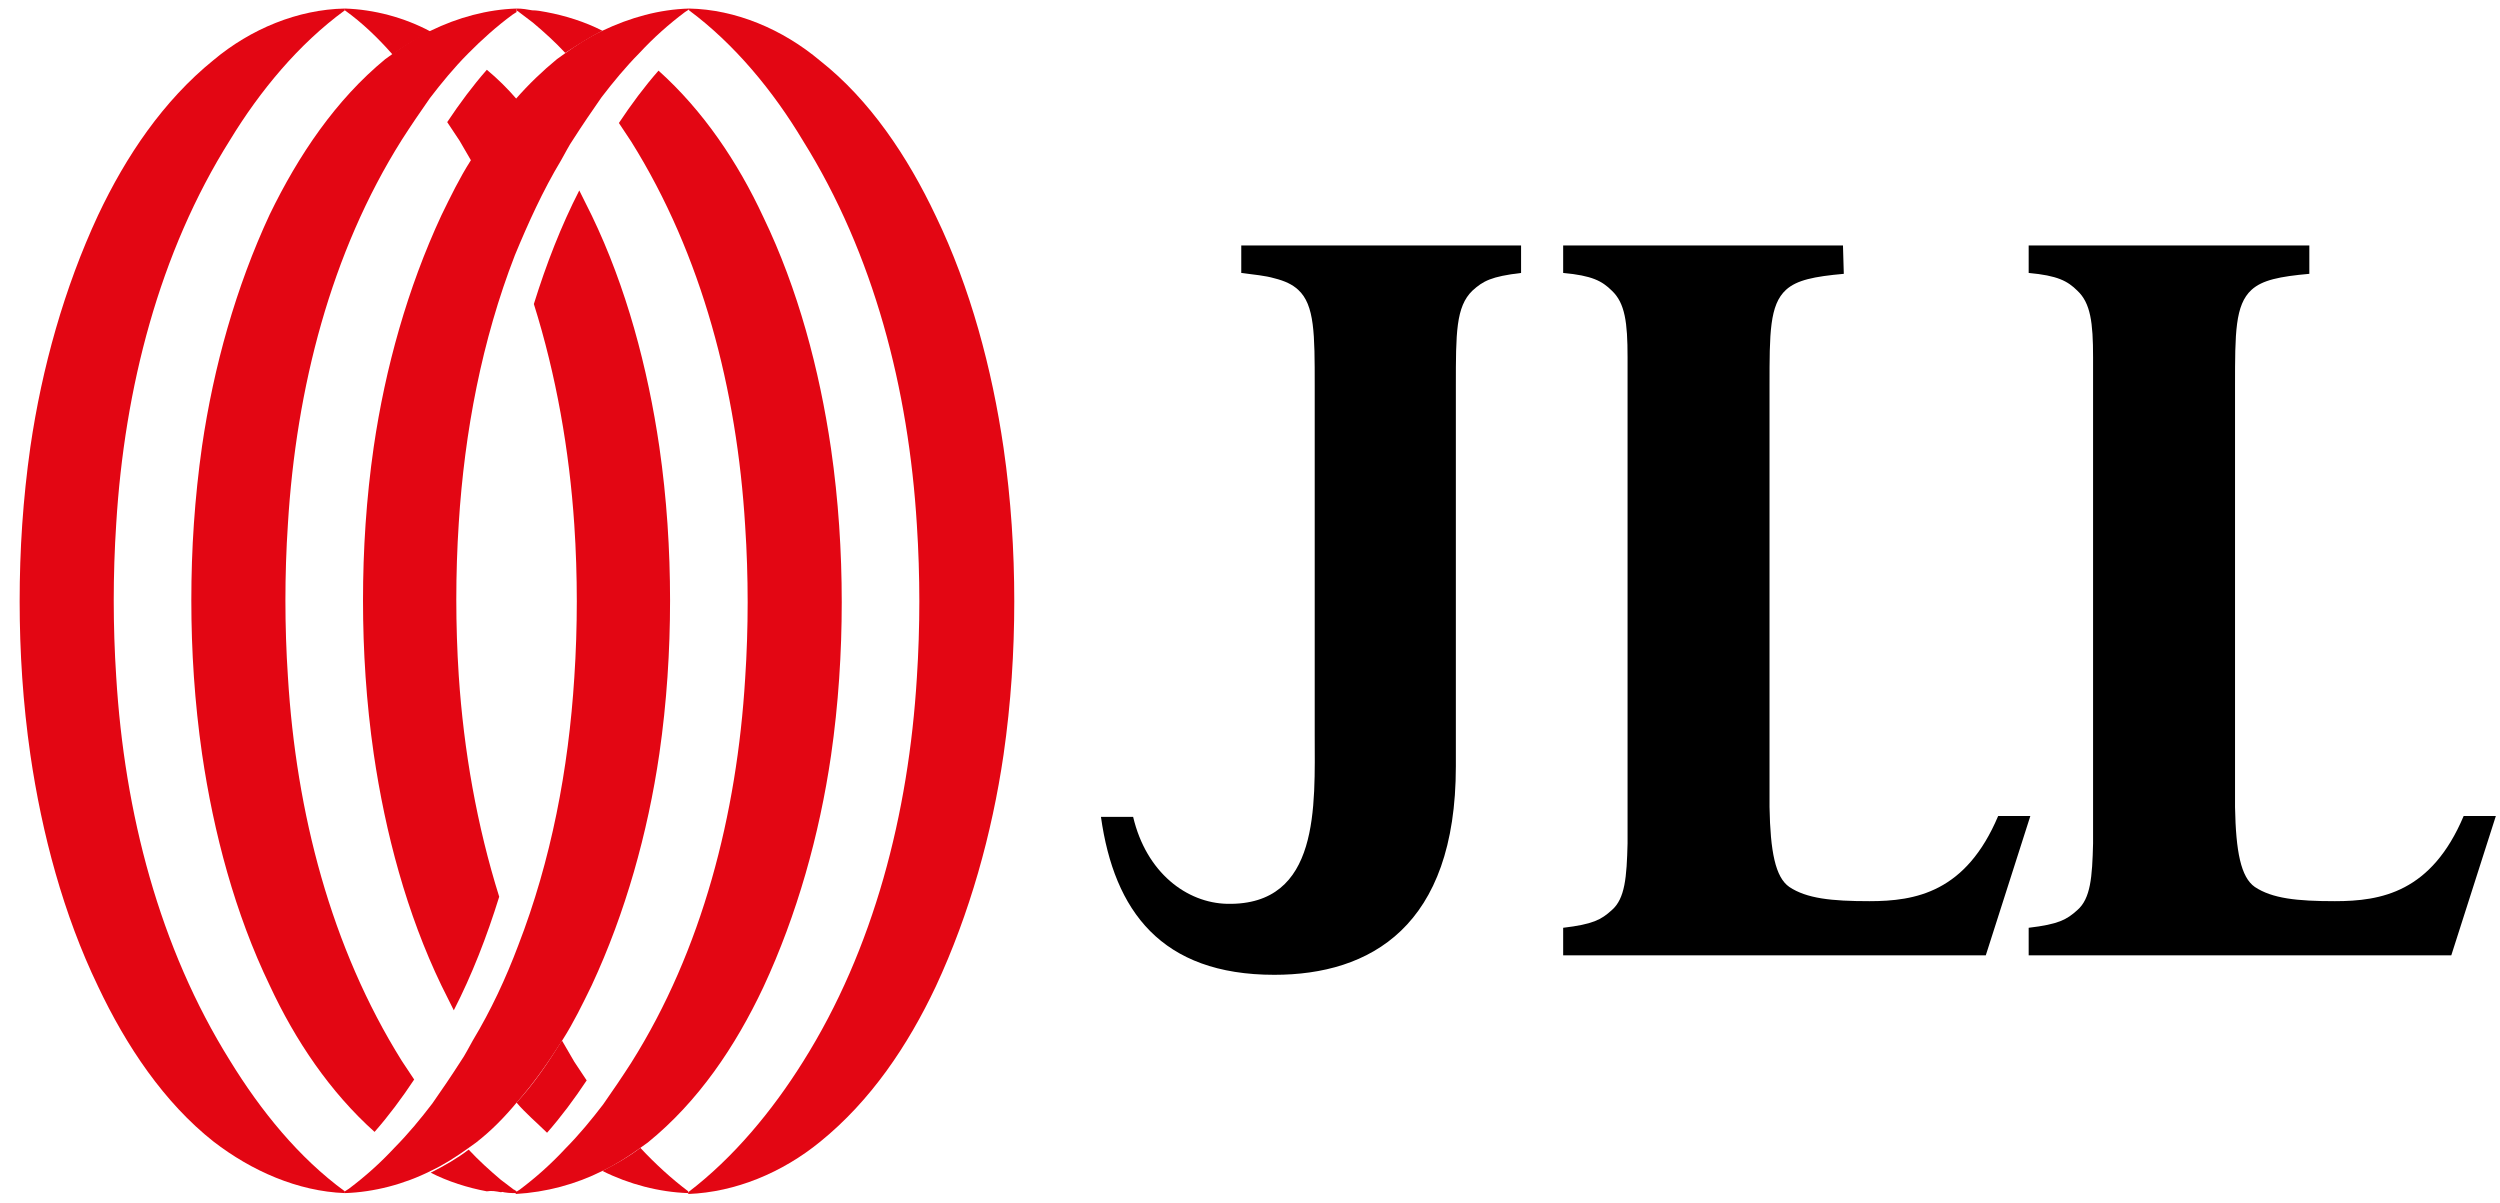
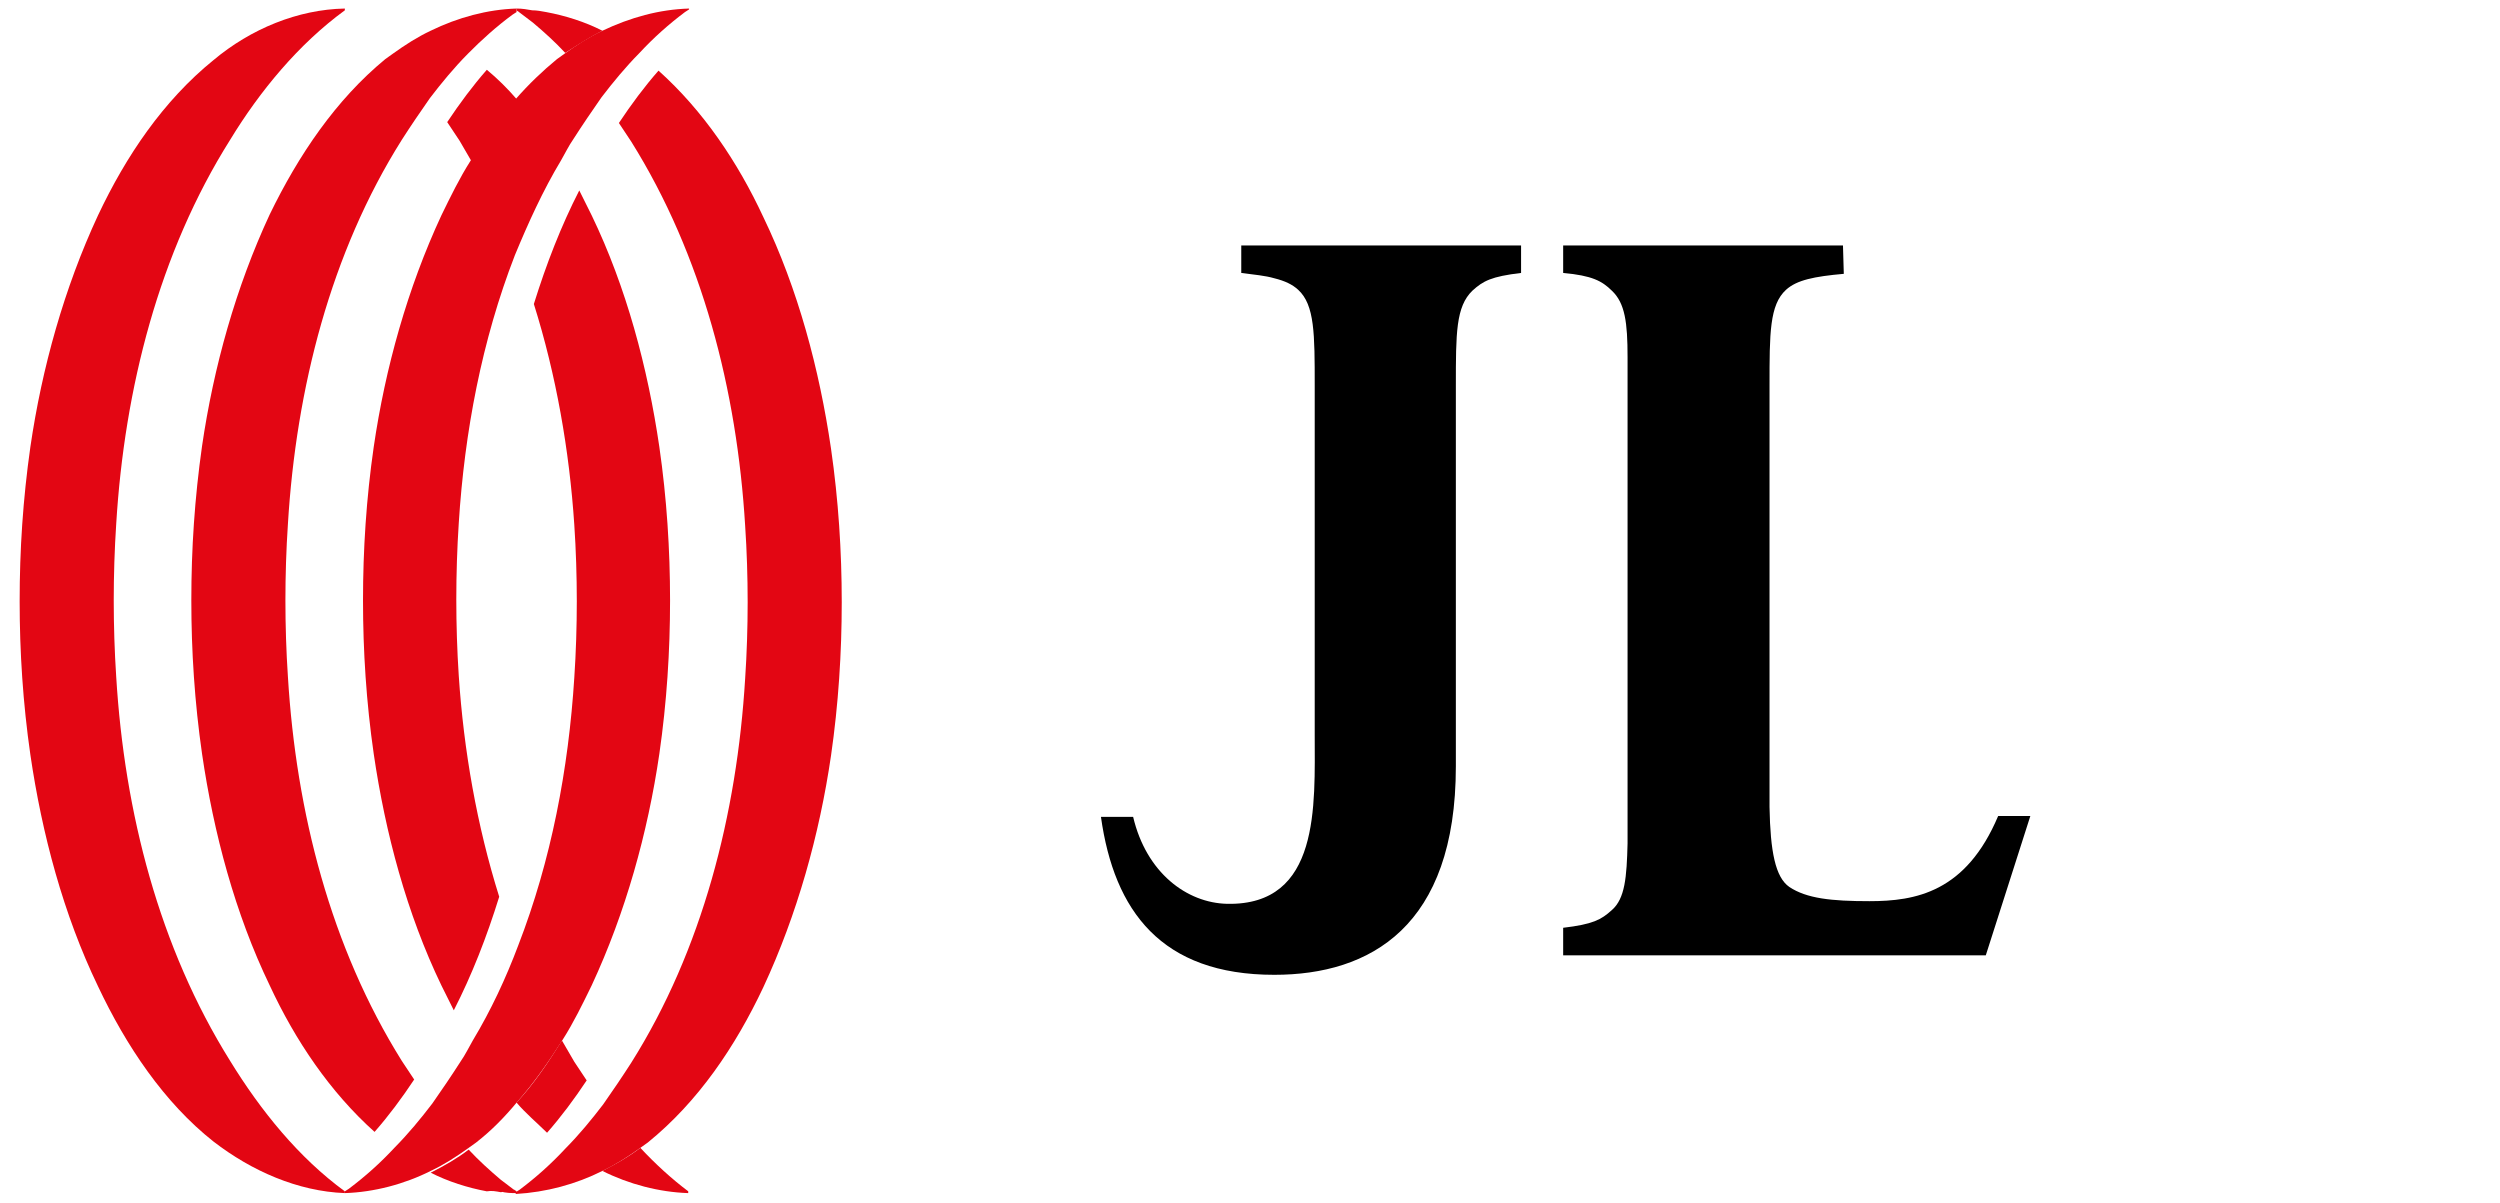
<svg xmlns="http://www.w3.org/2000/svg" width="79" height="38" viewBox="0 0 79 38" fill="none">
  <g clip-path="url(#clip0_175_478)">
    <path d="M48.066 7.756H41.336H39.224V8.625C39.641 8.681 39.98 8.709 40.267 8.793C40.606 8.877 40.841 8.99 41.023 9.158C41.545 9.635 41.545 10.56 41.545 12.186V23.206C41.545 25.449 41.728 28.617 38.78 28.561C37.502 28.533 36.224 27.58 35.807 25.813H34.79C35.207 28.785 36.694 30.804 40.267 30.804C43.293 30.804 46.005 29.29 46.005 24.215V15.663V12.186C46.005 10.532 46.005 9.691 46.527 9.186C46.866 8.877 47.127 8.737 48.066 8.625V7.784V7.756Z" fill="black" />
    <path d="M58.238 7.756H49.396V8.569V8.625C50.309 8.709 50.622 8.877 50.935 9.186C51.352 9.578 51.431 10.195 51.431 11.289C51.431 11.625 51.431 11.962 51.431 12.382V25.561C51.431 25.953 51.431 26.318 51.431 26.654C51.404 27.72 51.352 28.393 50.935 28.758C50.596 29.066 50.335 29.206 49.396 29.318V29.374V30.188H58.238H58.264H62.751L64.159 25.785H63.142C62.124 28.197 60.533 28.477 59.073 28.477C57.873 28.477 57.09 28.393 56.543 28.028C56.099 27.72 55.943 26.907 55.917 25.505V12.438V12.186C55.917 10.532 55.917 9.635 56.438 9.158C56.778 8.849 57.325 8.737 58.264 8.653L58.238 7.756Z" fill="black" />
-     <path d="M72.949 7.756H64.106V8.569V8.625C65.019 8.709 65.332 8.877 65.645 9.186C66.063 9.578 66.141 10.195 66.141 11.289C66.141 11.625 66.141 11.962 66.141 12.382V25.561C66.141 25.953 66.141 26.318 66.141 26.654C66.115 27.72 66.063 28.393 65.645 28.758C65.306 29.066 65.045 29.206 64.106 29.318V29.374V30.188H72.949H72.975H77.461L78.869 25.785H77.852C76.835 28.197 75.244 28.477 73.783 28.477C72.583 28.477 71.801 28.393 71.253 28.028C70.81 27.72 70.653 26.907 70.627 25.505V12.438V12.186C70.627 10.532 70.627 9.635 71.149 9.158C71.488 8.849 72.036 8.737 72.975 8.653V7.756H72.949Z" fill="black" />
    <path d="M13.61 37.001C14.027 36.805 14.419 36.553 14.81 36.272C14.888 36.216 14.966 36.16 15.045 36.104C15.514 35.739 15.931 35.319 16.349 34.814C16.87 34.225 17.34 33.552 17.783 32.851C18.122 32.319 18.409 31.73 18.696 31.141C19.766 28.842 20.47 26.318 20.835 23.823C21.07 22.196 21.174 20.57 21.174 18.972C21.174 17.374 21.07 15.747 20.835 14.121C20.47 11.626 19.792 9.074 18.696 6.803C18.566 6.55 18.435 6.27 18.305 6.018C17.731 7.139 17.262 8.345 16.87 9.607C17.575 11.85 17.992 14.233 18.148 16.588C18.201 17.374 18.227 18.215 18.227 19C18.227 19.785 18.201 20.626 18.148 21.411C17.966 24.299 17.418 27.187 16.375 29.879C15.984 30.917 15.514 31.926 14.94 32.88C14.81 33.104 14.706 33.328 14.549 33.552C14.262 34.001 13.975 34.422 13.662 34.87C13.297 35.347 12.906 35.824 12.462 36.272C12.019 36.749 11.55 37.169 11.028 37.562C10.976 37.59 10.95 37.618 10.898 37.646V37.702C11.81 37.674 12.775 37.422 13.61 37.001Z" fill="#E30613" />
    <path d="M19.035 37.001C19.452 36.805 19.844 36.553 20.235 36.272C20.313 36.216 20.391 36.16 20.47 36.104C22.061 34.814 23.235 33.076 24.121 31.197C25.191 28.898 25.895 26.375 26.26 23.879C26.495 22.253 26.599 20.626 26.599 19.028C26.599 17.43 26.495 15.804 26.26 14.177C25.895 11.682 25.217 9.13 24.121 6.859C23.313 5.12 22.217 3.494 20.809 2.232C20.365 2.737 19.948 3.298 19.557 3.887C19.687 4.083 19.818 4.279 19.948 4.476C22.191 8.065 23.287 12.327 23.547 16.617C23.6 17.402 23.626 18.243 23.626 19.028C23.626 19.813 23.6 20.654 23.547 21.439C23.287 25.73 22.191 30.02 19.948 33.581C19.661 34.029 19.374 34.45 19.061 34.898C18.696 35.375 18.305 35.852 17.861 36.3C17.418 36.777 16.948 37.198 16.427 37.59C16.375 37.618 16.349 37.646 16.296 37.674V37.73C17.262 37.674 18.2 37.422 19.035 37.001Z" fill="#E30613" />
-     <path d="M25.921 36.076C27.512 34.786 28.686 33.048 29.573 31.169C30.642 28.87 31.347 26.346 31.712 23.851C31.947 22.224 32.051 20.598 32.051 19C32.051 17.402 31.947 15.775 31.712 14.149C31.347 11.654 30.668 9.102 29.573 6.831C28.686 4.952 27.486 3.158 25.921 1.924C24.721 0.914 23.235 0.298 21.774 0.27V0.326C23.209 1.391 24.435 2.877 25.374 4.447C27.617 8.036 28.712 12.299 28.973 16.588C29.025 17.374 29.051 18.215 29.051 19C29.051 19.785 29.025 20.626 28.973 21.411C28.712 25.701 27.617 29.991 25.374 33.553C24.409 35.095 23.183 36.581 21.748 37.674V37.73C23.235 37.674 24.721 37.057 25.921 36.076Z" fill="#E30613" />
    <path d="M19.035 0.971C18.618 1.167 18.227 1.419 17.835 1.7C17.757 1.756 17.679 1.812 17.601 1.868C17.157 2.232 16.714 2.653 16.297 3.13C15.775 3.718 15.305 4.391 14.862 5.092C14.523 5.625 14.236 6.214 13.949 6.803C12.88 9.102 12.175 11.626 11.81 14.121C11.575 15.747 11.471 17.374 11.471 18.972C11.471 20.57 11.575 22.196 11.81 23.823C12.175 26.318 12.854 28.87 13.949 31.141C14.079 31.393 14.21 31.674 14.34 31.926C14.914 30.805 15.384 29.599 15.775 28.337C15.071 26.094 14.653 23.711 14.497 21.355C14.445 20.57 14.419 19.729 14.419 18.944C14.419 18.159 14.445 17.318 14.497 16.532C14.679 13.644 15.227 10.756 16.27 8.065C16.688 7.055 17.157 6.018 17.731 5.064C17.861 4.84 17.966 4.616 18.122 4.391C18.409 3.943 18.696 3.522 19.009 3.073C19.374 2.597 19.766 2.12 20.209 1.672C20.652 1.195 21.122 0.774 21.644 0.382C21.696 0.354 21.722 0.326 21.774 0.298V0.27C20.835 0.298 19.922 0.55 19.035 0.971Z" fill="#E30613" />
    <path d="M13.61 0.971C13.193 1.167 12.801 1.419 12.41 1.7C12.332 1.756 12.254 1.812 12.175 1.868C10.61 3.158 9.437 4.896 8.524 6.775C7.454 9.074 6.75 11.598 6.385 14.093C6.15 15.747 6.046 17.346 6.046 18.972C6.046 20.57 6.15 22.196 6.385 23.823C6.75 26.318 7.428 28.87 8.524 31.141C9.332 32.88 10.428 34.506 11.836 35.768C12.28 35.263 12.697 34.702 13.088 34.113C12.958 33.917 12.828 33.721 12.697 33.524C10.454 29.935 9.358 25.673 9.098 21.383C9.045 20.598 9.019 19.757 9.019 18.972C9.019 18.187 9.045 17.346 9.098 16.561C9.358 12.271 10.454 7.98 12.697 4.419C12.984 3.971 13.271 3.55 13.584 3.102C13.949 2.625 14.34 2.148 14.784 1.7C15.227 1.251 15.697 0.83 16.192 0.466C16.244 0.438 16.27 0.41 16.323 0.382V0.27C15.41 0.298 14.471 0.55 13.61 0.971Z" fill="#E30613" />
    <path d="M6.75 1.896C5.159 3.186 3.985 4.924 3.098 6.803C2.029 9.102 1.325 11.626 0.96 14.121C0.725 15.775 0.621 17.374 0.621 19C0.621 20.598 0.725 22.224 0.96 23.851C1.325 26.346 2.003 28.898 3.098 31.169C3.985 33.048 5.185 34.842 6.75 36.076C7.95 37.001 9.411 37.646 10.897 37.702V37.646C9.437 36.581 8.237 35.095 7.272 33.524C5.029 29.935 3.933 25.673 3.672 21.383C3.62 20.598 3.594 19.757 3.594 18.972C3.594 18.187 3.62 17.346 3.672 16.561C3.933 12.271 5.029 7.98 7.272 4.419C8.211 2.877 9.437 1.391 10.897 0.326V0.27C9.411 0.298 7.924 0.914 6.75 1.896Z" fill="#E30613" />
    <path d="M17.287 35.795C17.731 35.29 18.148 34.73 18.539 34.141C18.409 33.944 18.279 33.748 18.148 33.552C18.018 33.328 17.887 33.103 17.757 32.879C17.34 33.552 16.87 34.253 16.322 34.842C16.609 35.178 16.974 35.487 17.287 35.795Z" fill="#E30613" />
    <path d="M20.235 36.272C19.87 36.552 19.479 36.776 19.035 37.001C19.87 37.421 20.835 37.673 21.748 37.702V37.645C21.226 37.253 20.704 36.776 20.235 36.272Z" fill="#E30613" />
    <path d="M15.827 37.674C15.983 37.646 16.114 37.618 16.27 37.618C16.114 37.506 15.983 37.394 15.827 37.282C15.462 36.973 15.123 36.665 14.81 36.328C14.444 36.608 14.053 36.833 13.61 37.057C14.158 37.337 14.784 37.534 15.383 37.646C15.54 37.618 15.67 37.646 15.827 37.674ZM16.323 37.702V37.646C16.296 37.618 16.27 37.618 16.244 37.59C16.088 37.618 15.957 37.646 15.801 37.646C15.983 37.702 16.166 37.702 16.323 37.702Z" fill="#E30613" />
    <path d="M15.384 2.205C14.94 2.71 14.523 3.271 14.132 3.859C14.262 4.056 14.393 4.252 14.523 4.448C14.653 4.673 14.784 4.897 14.914 5.121C15.332 4.448 15.801 3.747 16.349 3.158C16.036 2.794 15.723 2.485 15.384 2.205Z" fill="#E30613" />
-     <path d="M12.41 1.728C12.775 1.447 13.167 1.223 13.61 0.999C12.775 0.55 11.81 0.298 10.898 0.27V0.326C11.445 0.718 11.941 1.195 12.41 1.728Z" fill="#E30613" />
    <path d="M19.035 0.971C18.488 0.69 17.862 0.494 17.262 0.382C17.105 0.354 16.975 0.326 16.818 0.326C16.662 0.298 16.505 0.27 16.323 0.27V0.326C16.349 0.354 16.375 0.354 16.401 0.382C16.558 0.494 16.688 0.606 16.844 0.718C17.21 1.027 17.549 1.335 17.862 1.672C18.253 1.419 18.644 1.167 19.035 0.971Z" fill="#E30613" />
  </g>
  <defs>
    <clipPath id="clip0_175_478">
      <rect width="78.249" height="37.461" fill="white" transform="translate(0.621 0.27)" />
    </clipPath>
  </defs>
</svg>